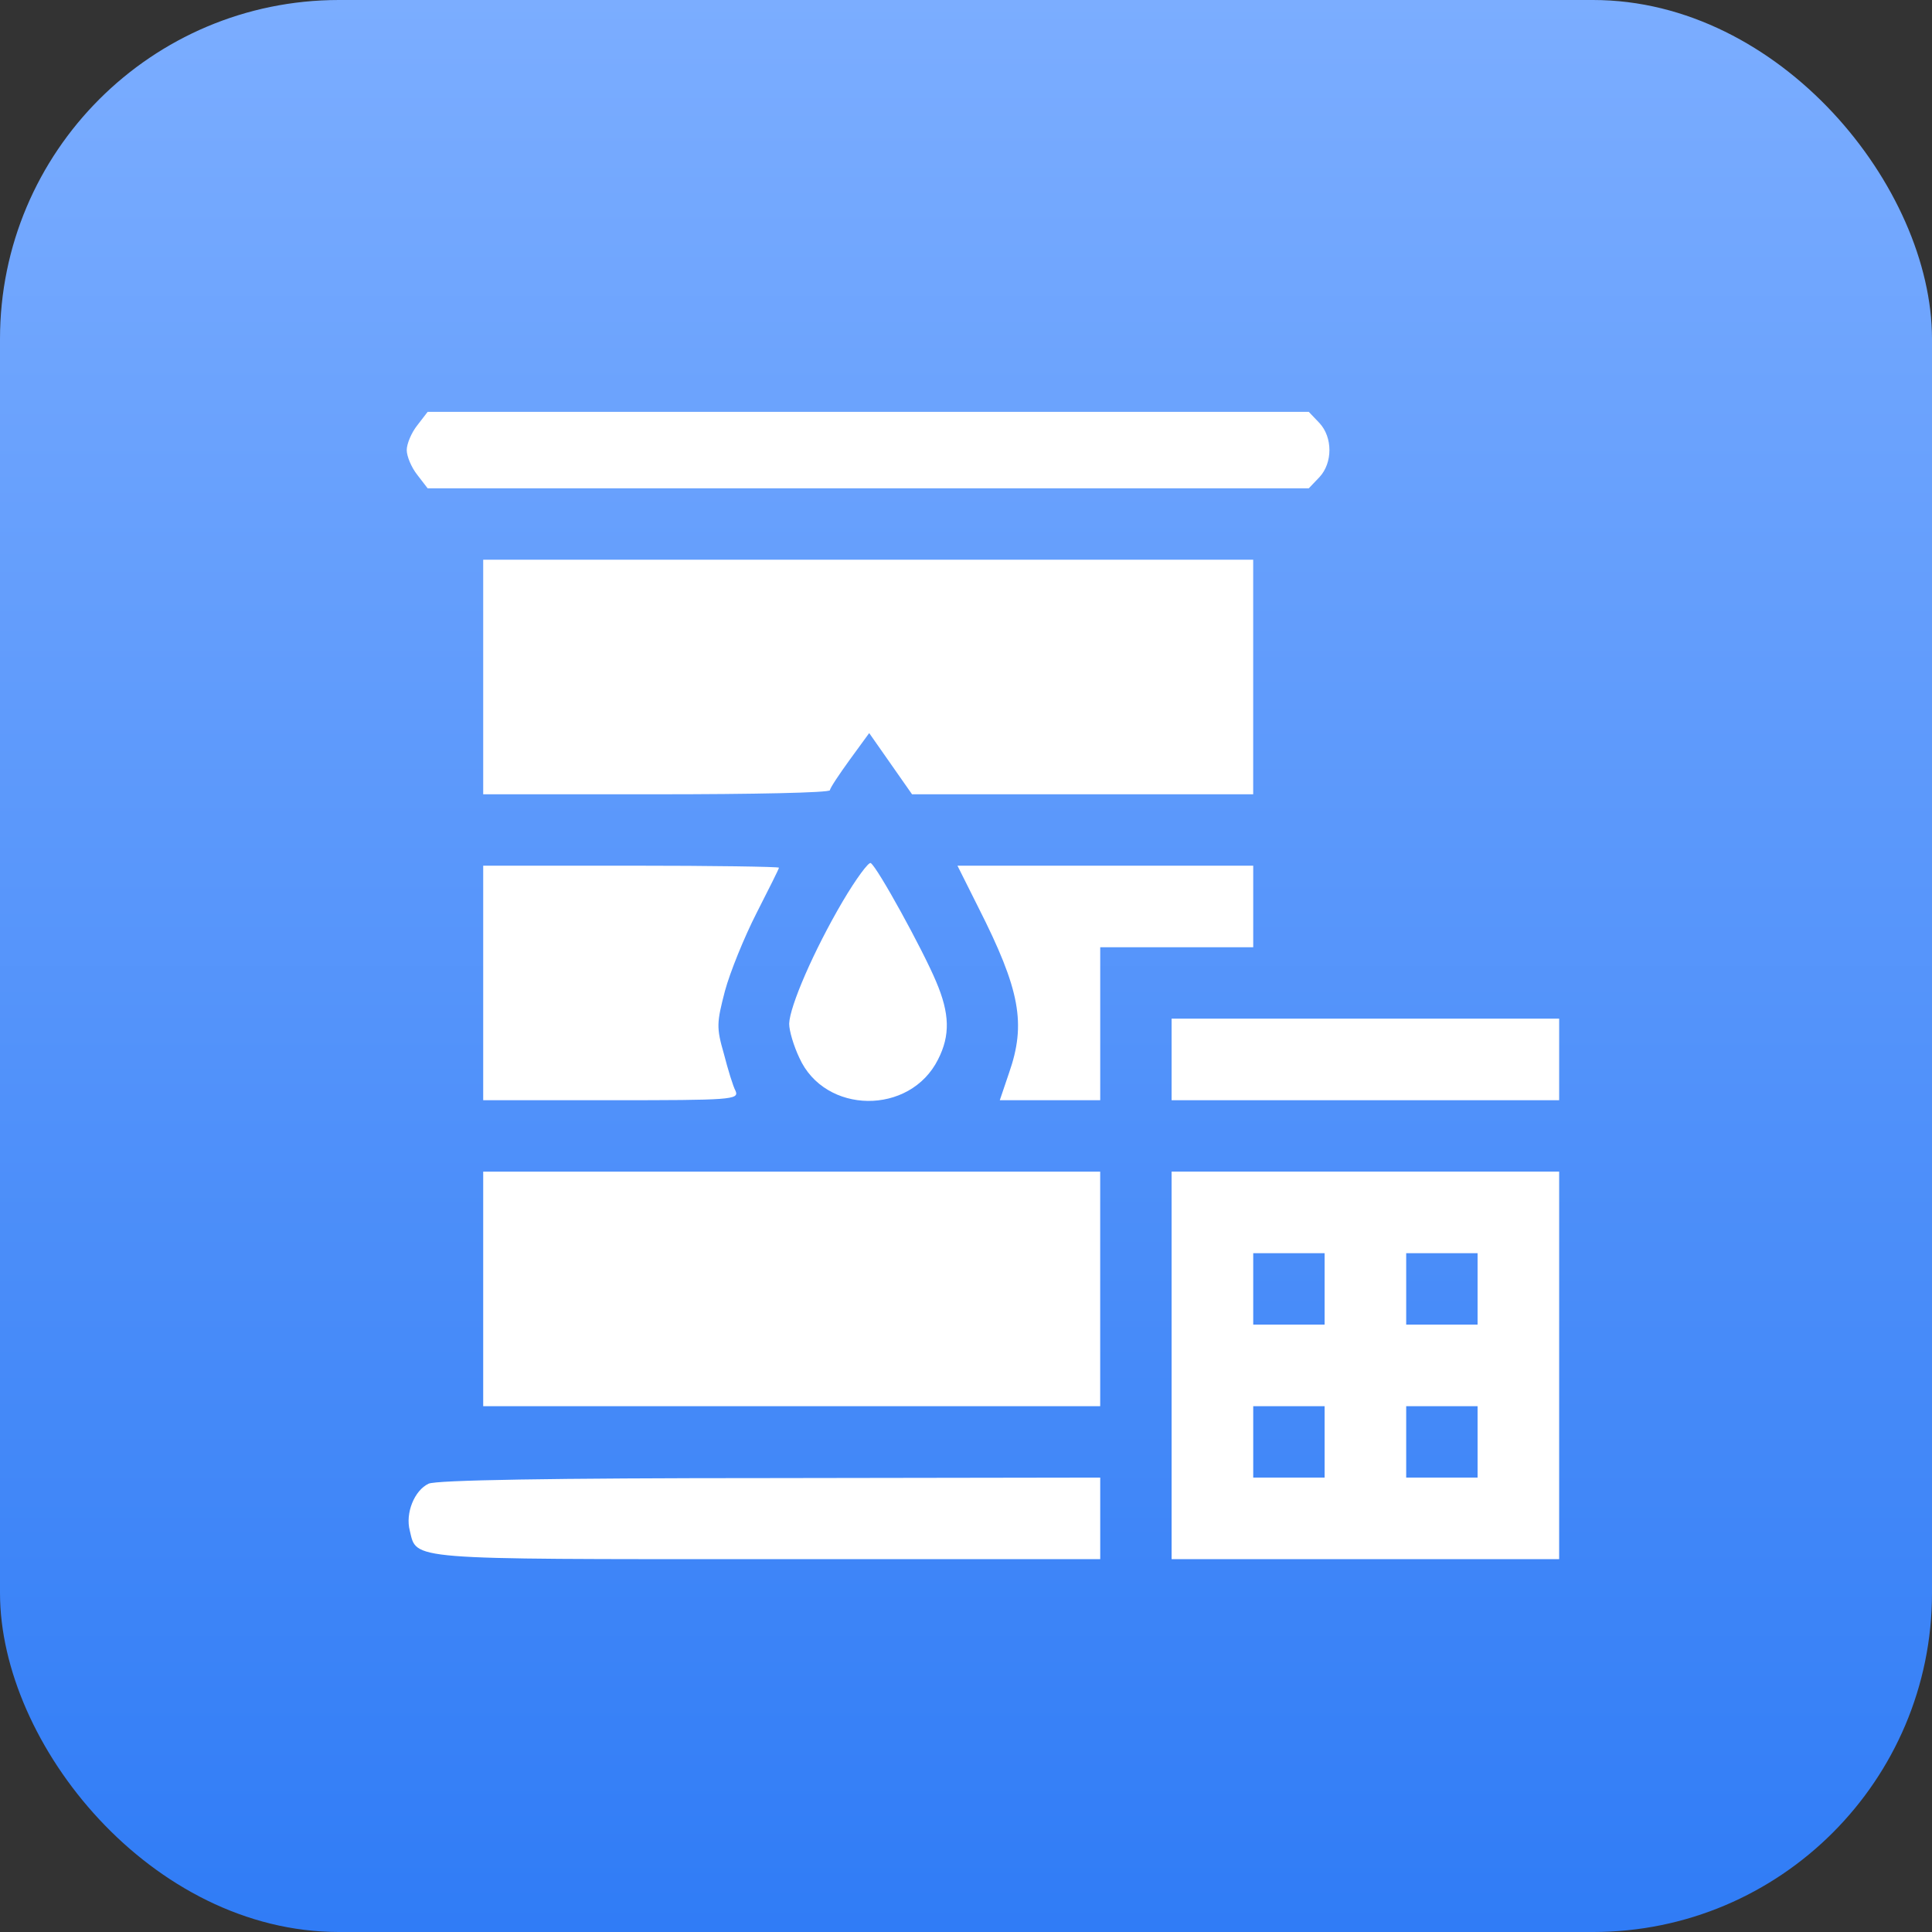
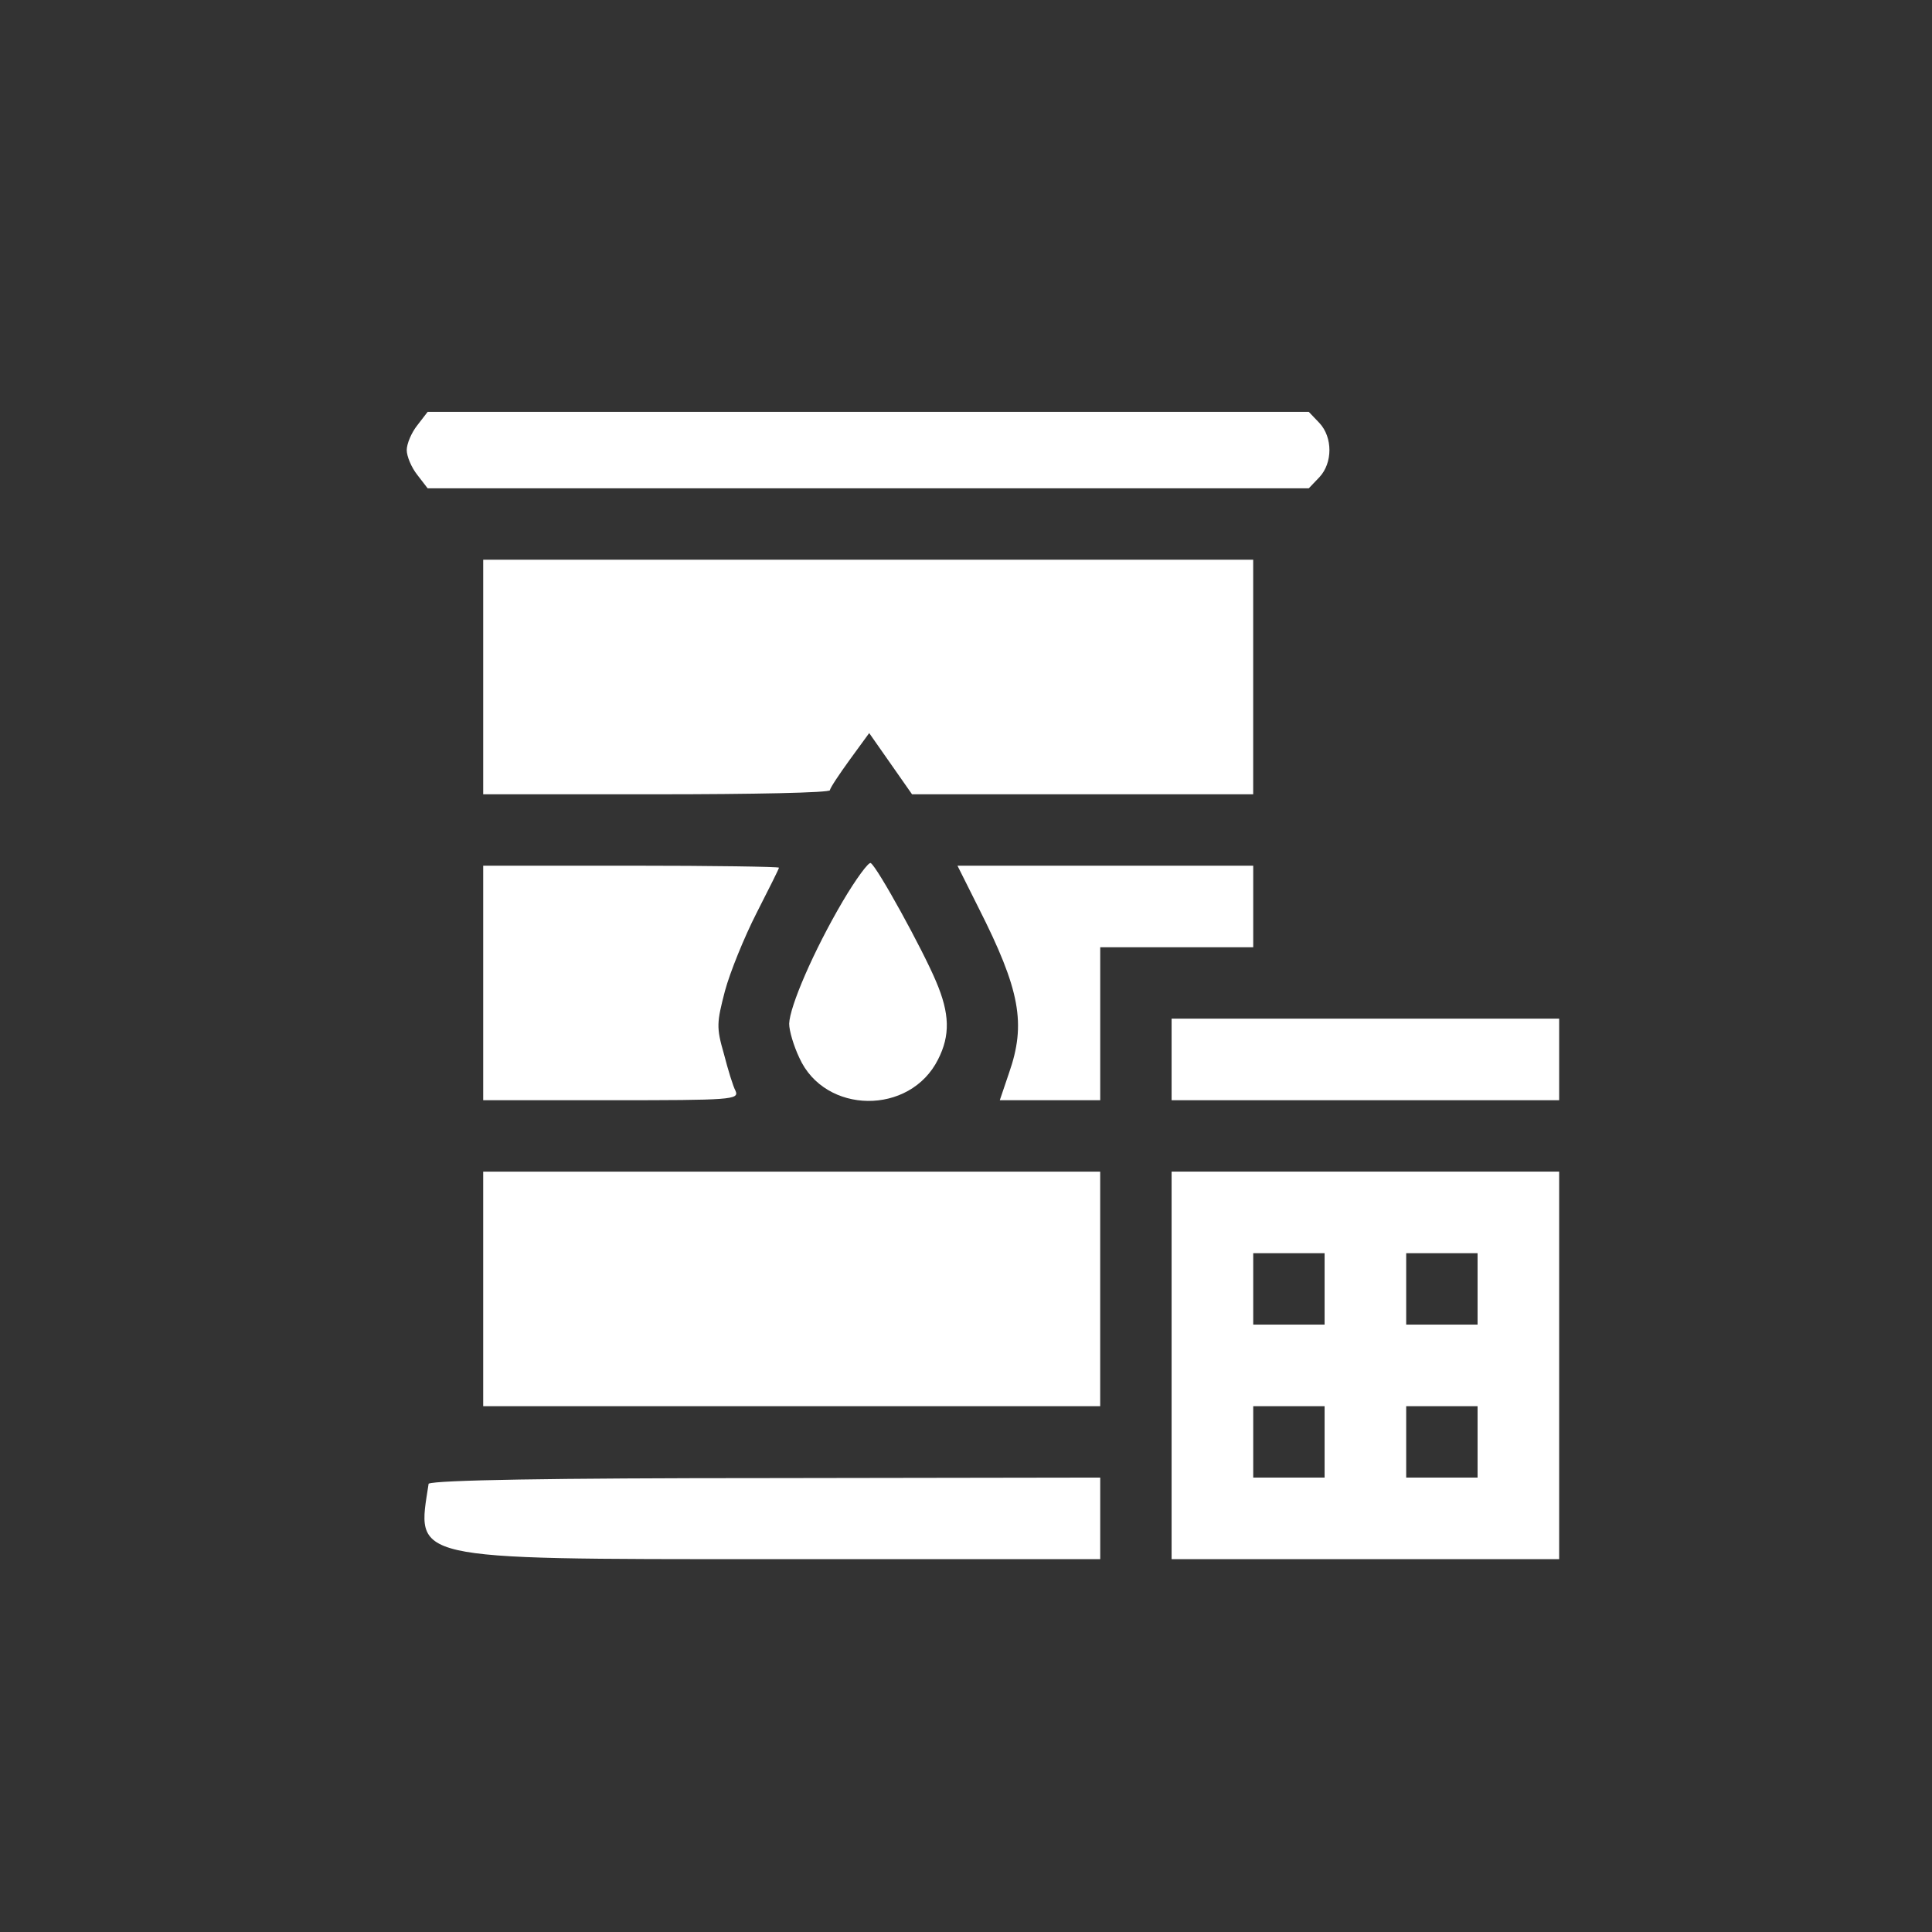
<svg xmlns="http://www.w3.org/2000/svg" width="57" height="57" viewBox="0 0 57 57" fill="none">
  <rect x="0" y="0" width="57" height="57" fill="#333333" stroke="none" />
-   <rect width="57" height="57" rx="10" fill="url(#paint0_linear_318_2177)" />
  <path d="M12.316 12.542C12.135 12.767 12 13.098 12 13.279C12 13.459 12.135 13.79 12.316 14.016L12.617 14.407H25.615H38.613L38.929 14.076C39.32 13.655 39.32 12.903 38.929 12.482L38.613 12.151H25.615H12.617L12.316 12.542Z" fill="white" />
  <path d="M14.256 19.973V23.434H19.371C22.184 23.434 24.486 23.389 24.486 23.313C24.486 23.253 24.757 22.847 25.073 22.411L25.644 21.628L26.276 22.531L26.908 23.434H31.948H36.973V19.973V16.513H25.614H14.256V19.973Z" fill="white" />
  <path d="M24.863 26.592C24.005 28.052 23.298 29.692 23.283 30.203C23.283 30.414 23.419 30.865 23.584 31.211C24.336 32.881 26.849 32.911 27.676 31.256C28.037 30.549 28.022 29.902 27.616 28.954C27.225 28.021 25.886 25.584 25.69 25.464C25.63 25.419 25.254 25.93 24.863 26.592Z" fill="white" />
  <path d="M14.256 29V32.46H18.032C21.567 32.46 21.808 32.445 21.703 32.189C21.628 32.054 21.477 31.557 21.357 31.091C21.131 30.309 21.146 30.173 21.387 29.241C21.537 28.684 21.959 27.646 22.32 26.939C22.681 26.232 22.982 25.63 22.982 25.6C22.982 25.57 21.026 25.54 18.619 25.54H14.256V29Z" fill="white" />
  <path d="M28.865 26.773C30.099 29.21 30.279 30.203 29.767 31.663L29.497 32.46H30.986H32.46V30.203V27.947H34.717H36.974V26.743V25.54H32.611H28.248L28.865 26.773Z" fill="white" />
  <path d="M34.566 31.256V32.46H40.283H46V31.256V30.053H40.283H34.566V31.256Z" fill="white" />
  <path d="M14.256 38.027V41.487H23.358H32.459V38.027V34.567H23.358H14.256V38.027Z" fill="white" />
  <path d="M34.566 40.283V46H40.283H46V40.283V34.566H40.283H34.566V40.283ZM39.08 38.026V39.08H38.027H36.974V38.026V36.973H38.027H39.08V38.026ZM43.593 38.026V39.08H42.54H41.487V38.026V36.973H42.54H43.593V38.026ZM39.08 42.54V43.593H38.027H36.974V42.54V41.487H38.027H39.08V42.54ZM43.593 42.54V43.593H42.54H41.487V42.54V41.487H42.54H43.593V42.54Z" fill="white" />
-   <path d="M12.646 43.773C12.225 43.969 11.954 44.646 12.09 45.157C12.3 46.03 11.939 46 22.636 46H32.46V44.796V43.593L22.726 43.608C16.227 43.608 12.872 43.668 12.646 43.773Z" fill="white" />
+   <path d="M12.646 43.773C12.3 46.03 11.939 46 22.636 46H32.46V44.796V43.593L22.726 43.608C16.227 43.608 12.872 43.668 12.646 43.773Z" fill="white" />
  <defs>
    <linearGradient id="paint0_linear_318_2177" x1="28.5" y1="0" x2="28.5" y2="57" gradientUnits="userSpaceOnUse">
      <stop stop-color="#7BADFF" />
      <stop offset="1" stop-color="#307CF6" />
    </linearGradient>
  </defs>
</svg>